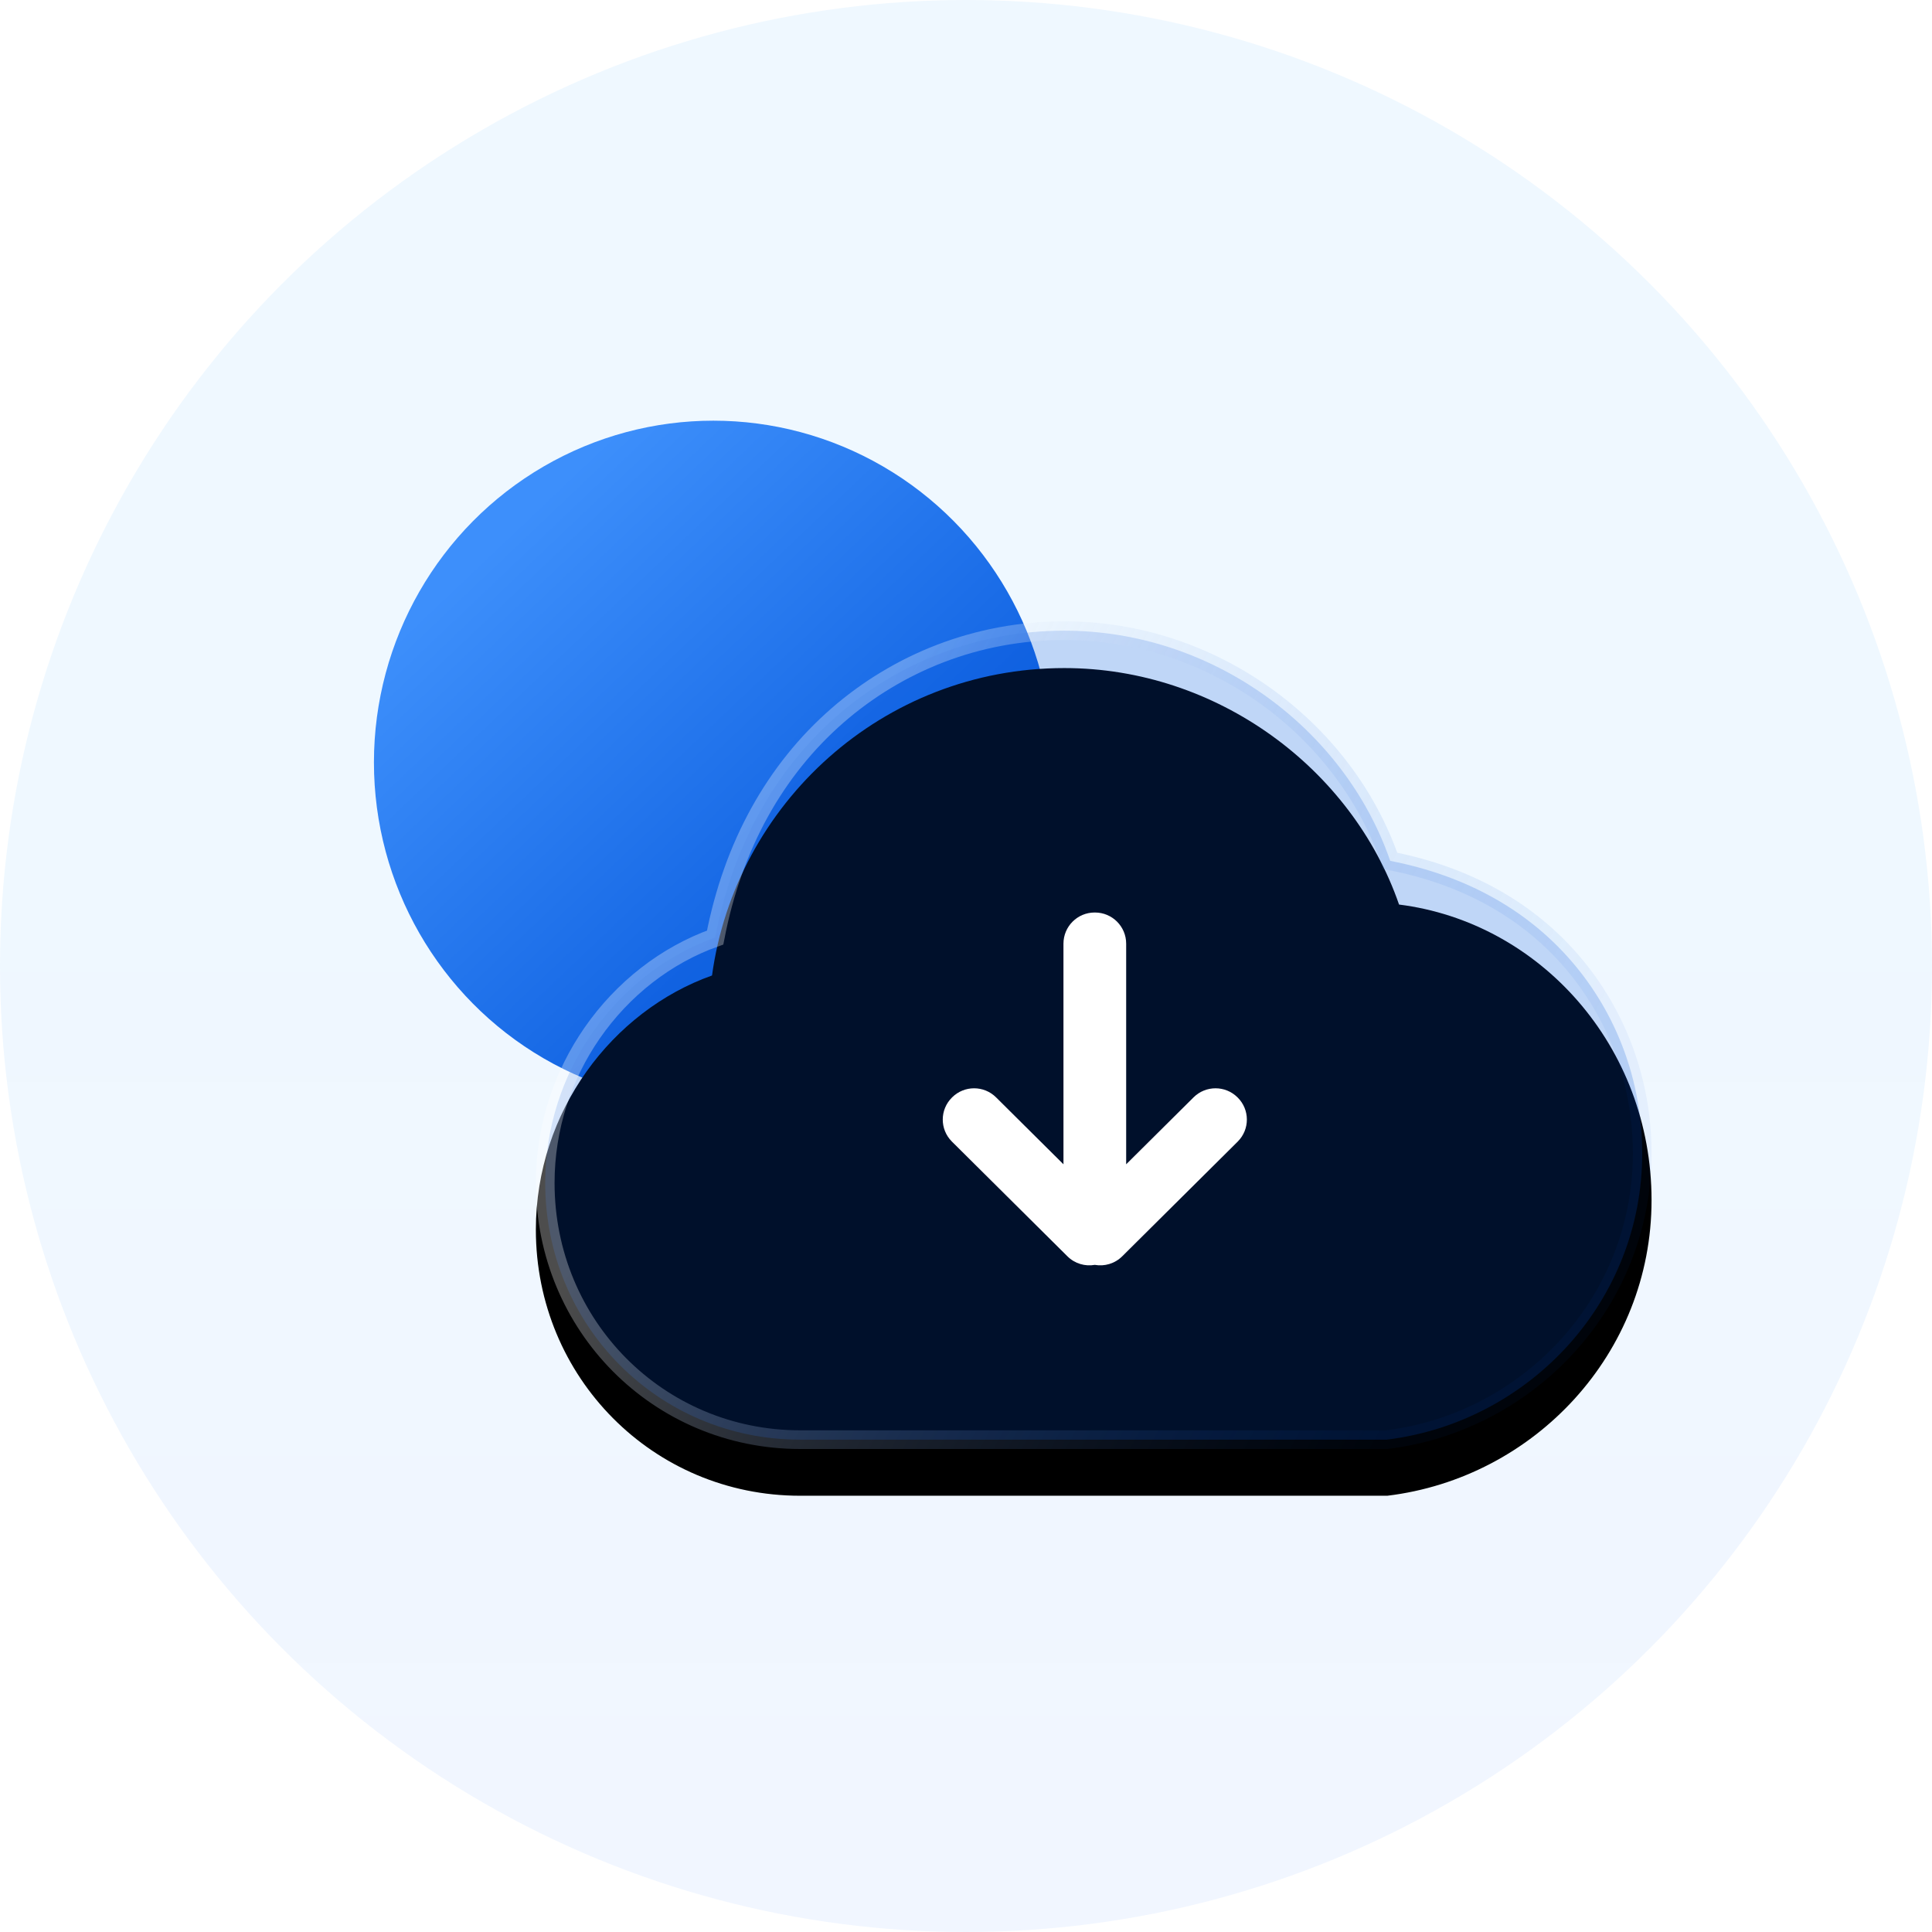
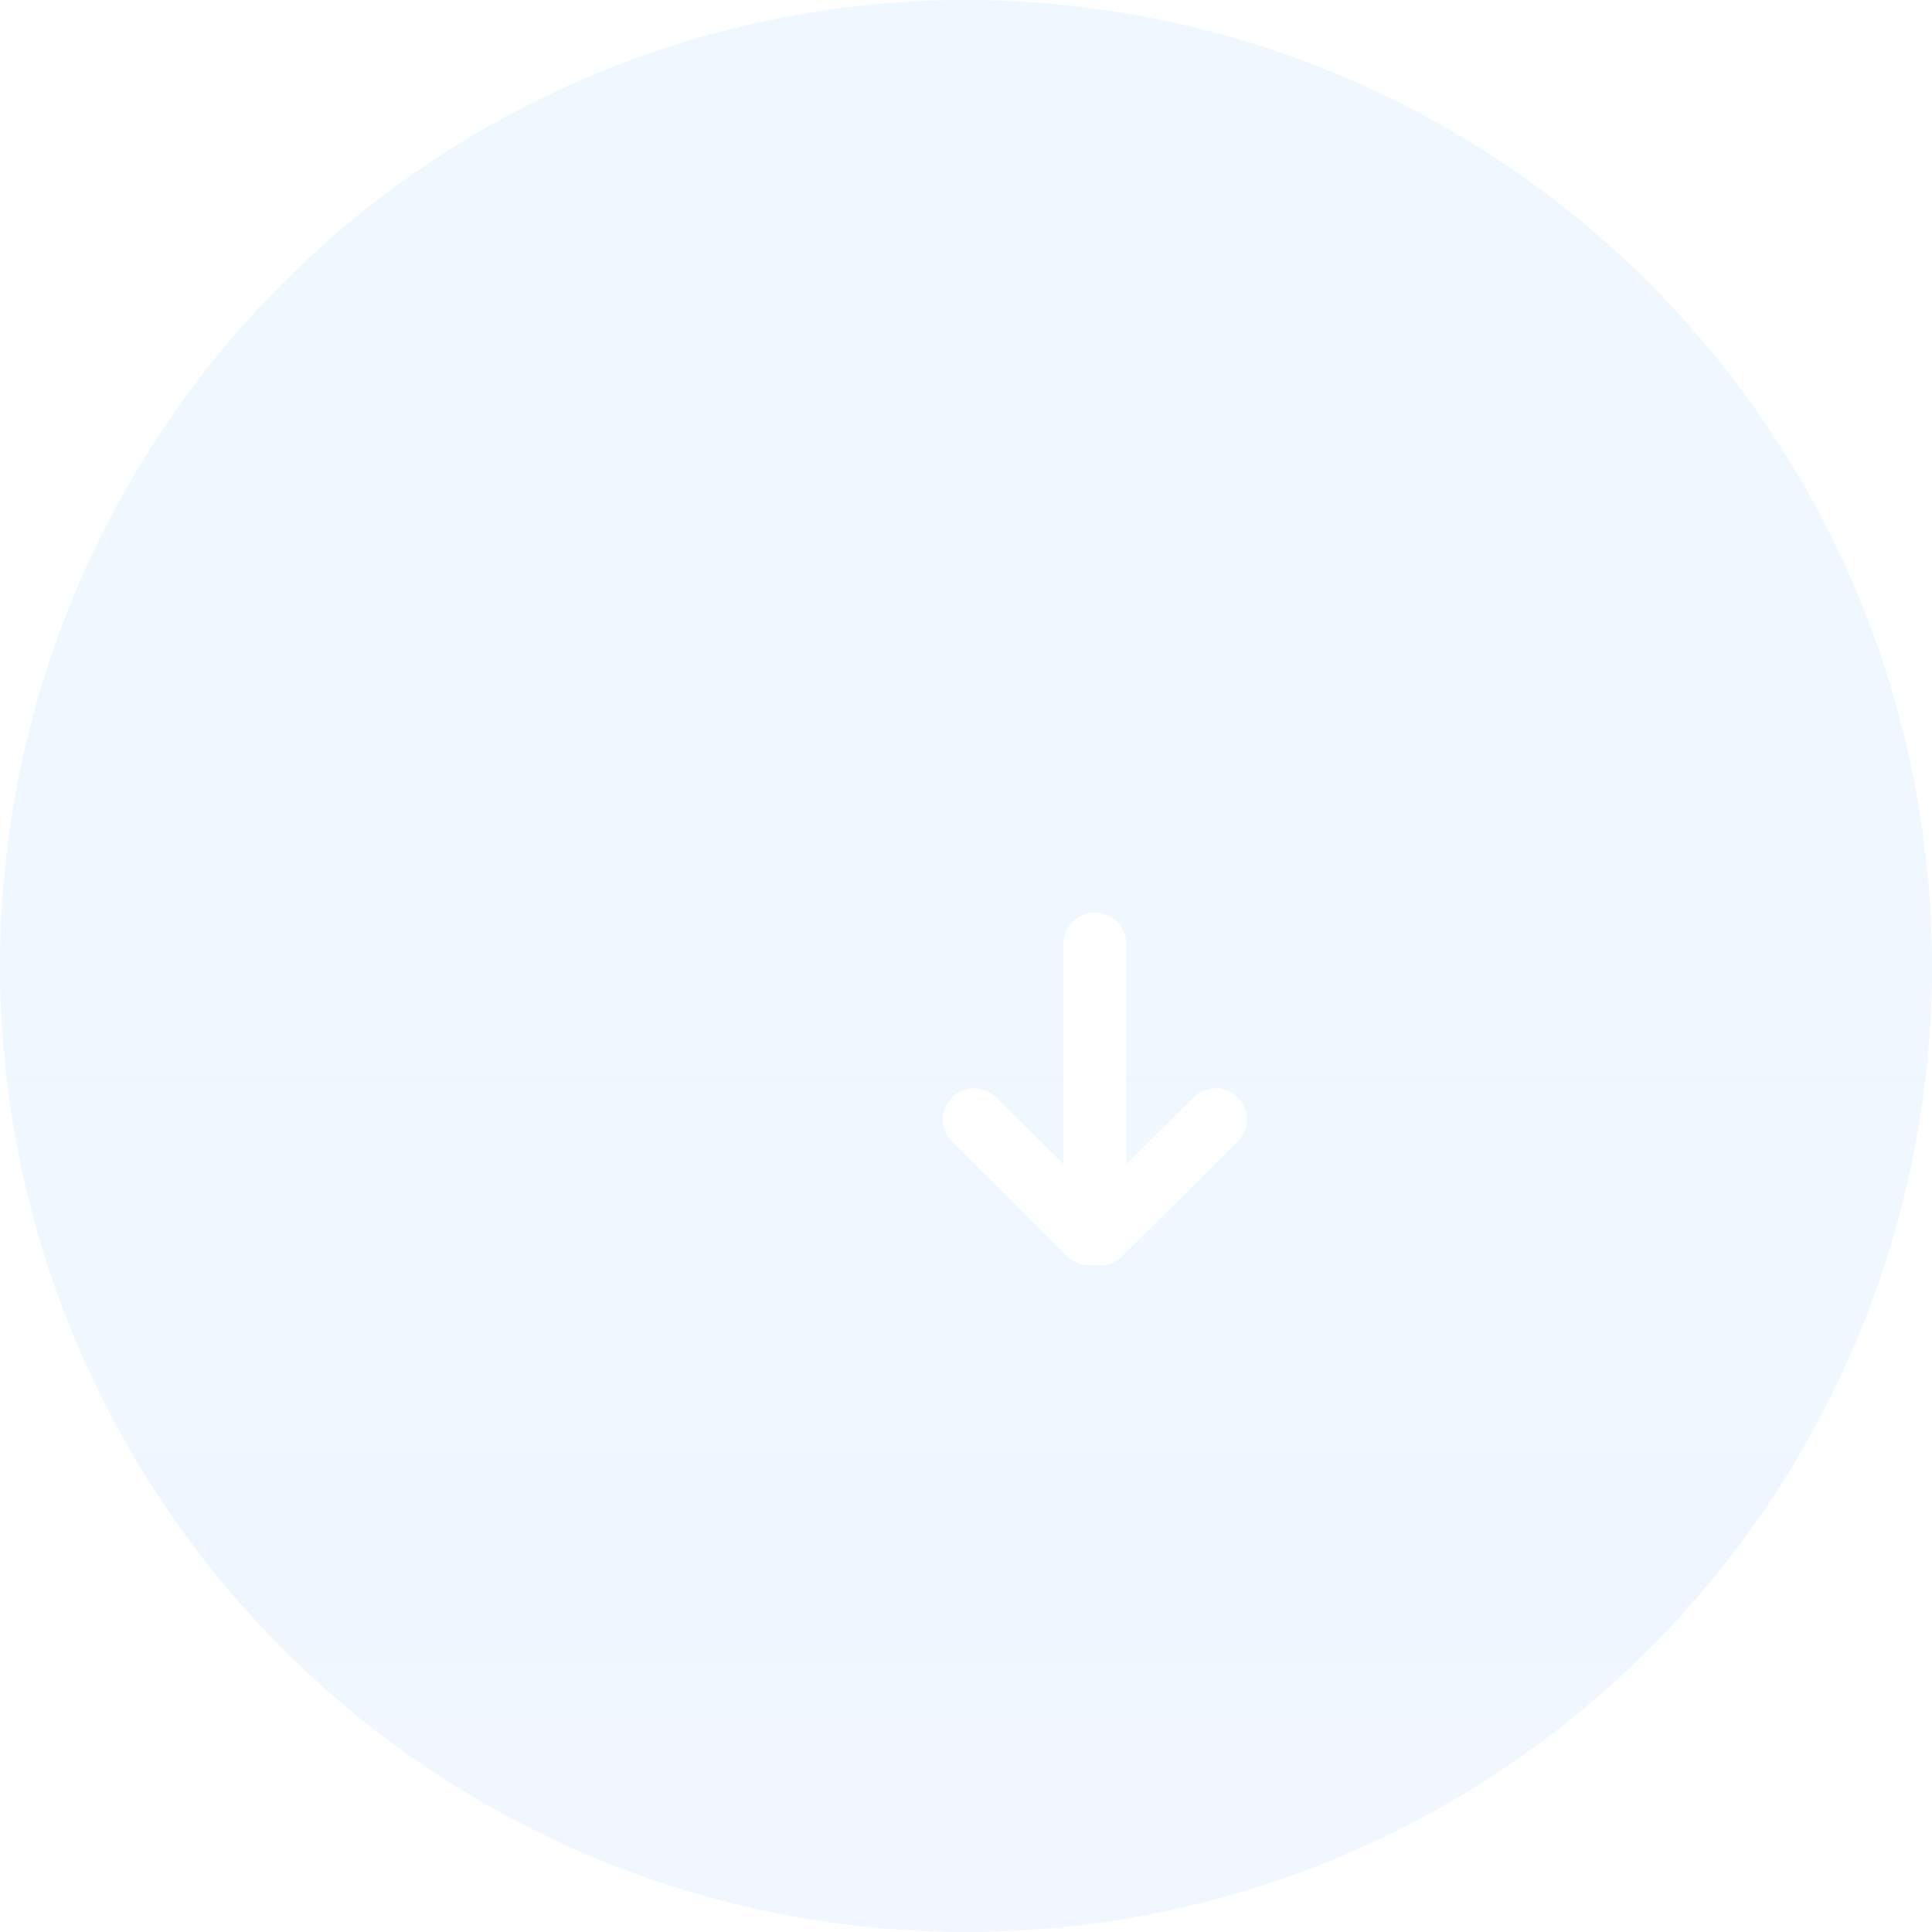
<svg xmlns="http://www.w3.org/2000/svg" xmlns:xlink="http://www.w3.org/1999/xlink" width="124px" height="124px" viewBox="0 0 124 124" version="1.1">
  <title>02</title>
  <defs>
    <linearGradient x1="50%" y1="46.717%" x2="50%" y2="100%" id="linearGradient-1">
      <stop stop-color="#008EFF" stop-opacity="0.062" offset="0%" />
      <stop stop-color="#0055FE" stop-opacity="0.055" offset="100%" />
    </linearGradient>
    <linearGradient x1="84.714%" y1="88.521%" x2="18.184%" y2="17.594%" id="linearGradient-2">
      <stop stop-color="#0153D9" offset="0%" />
      <stop stop-color="#3D8FFB" offset="100%" />
    </linearGradient>
    <linearGradient x1="18.394%" y1="39.614%" x2="89.385%" y2="68%" id="linearGradient-3">
      <stop stop-color="#FFFFFF" stop-opacity="0.3" offset="0%" />
      <stop stop-color="#0153D9" stop-opacity="0.05" offset="100%" />
    </linearGradient>
-     <path d="M65.04,66 L27.352,66 C17.93,66 10.393,58.411 10.393,48.925 C10.393,41.336 15.292,34.886 21.699,32.609 C23.207,21.605 32.629,12.878 44.312,12.878 C54.111,12.878 62.779,19.329 65.794,28.056 C74.839,29.194 82,37.162 82,47.028 C82,56.893 74.462,64.862 65.04,66 L65.04,66 Z" id="path-4" />
    <filter x="-10.5%" y="-8.5%" width="120.9%" height="128.2%" filterUnits="objectBoundingBox" id="filter-5">
      <feOffset dx="0" dy="3" in="SourceAlpha" result="shadowOffsetOuter1" />
      <feGaussianBlur stdDeviation="2" in="shadowOffsetOuter1" result="shadowBlurOuter1" />
      <feComposite in="shadowBlurOuter1" in2="SourceAlpha" operator="out" result="shadowBlurOuter1" />
      <feColorMatrix values="0 0 0 0 0.004   0 0 0 0 0.325   0 0 0 0 0.851  0 0 0 0.08 0" type="matrix" in="shadowBlurOuter1" />
    </filter>
  </defs>
  <g id="页面-1" stroke="none" stroke-width="1" fill="none" fill-rule="evenodd">
    <g id="首页-数字孪生" transform="translate(-602, -764)">
      <g id="编组-42" transform="translate(602, 764)">
        <circle id="椭圆形" fill="url(#linearGradient-1)" cx="62" cy="62" r="62" />
        <g id="编组-57" transform="translate(24, 27)">
-           <ellipse id="椭圆形" fill="url(#linearGradient-2)" fill-rule="nonzero" cx="21.785" cy="21.933" rx="21.785" ry="21.933" />
          <g id="路径" fill-rule="nonzero">
            <use fill="black" fill-opacity="1" filter="url(#filter-5)" xlink:href="#path-4" />
-             <path stroke="url(#linearGradient-3)" stroke-width="1.2" d="M44.312,13.478 C49.025,13.478 53.469,15.012 57.114,17.587 C60.846,20.224 63.742,23.953 65.227,28.252 C70.141,29.207 74.095,31.453 76.926,34.768 C79.704,38.019 81.4,42.299 81.4,47.028 C81.4,51.747 79.618,56.018 76.716,59.265 C73.749,62.584 69.61,64.835 65.004,65.4 L27.352,65.4 C22.808,65.4 18.719,63.571 15.765,60.597 C12.81,57.622 10.993,53.502 10.993,48.925 C10.993,45.339 12.126,42.015 14.008,39.299 C15.97,36.469 18.744,34.296 21.9,33.174 C23.037,27.265 25.757,22.408 29.738,18.934 C33.618,15.548 38.697,13.478 44.312,13.478 Z" stroke-linejoin="square" fill-opacity="0.2" fill="#0153D9" fill-rule="evenodd" />
          </g>
          <path d="M49.642,33.706 C49.646,33.709 49.649,33.712 49.652,33.715 L57.014,41.127 C57.49,41.607 57.674,42.268 57.564,42.887 C57.674,43.505 57.49,44.166 57.014,44.645 L49.652,52.057 L49.642,52.067 C48.862,52.842 47.601,52.838 46.826,52.057 L46.812,52.044 C46.038,51.264 46.038,50.005 46.812,49.225 L51.109,44.898 L36.949,44.899 C35.845,44.899 34.949,44.003 34.949,42.899 L34.949,42.874 C34.949,41.77 35.845,40.874 36.949,40.874 L51.109,40.874 L46.812,36.548 C46.038,35.768 46.038,34.509 46.812,33.729 L46.826,33.715 C47.601,32.935 48.862,32.931 49.642,33.706 Z" id="形状结合" fill="#FFFFFF" transform="translate(46.268, 42.886) rotate(-270) translate(-46.268, -42.886) " />
        </g>
      </g>
    </g>
  </g>
</svg>